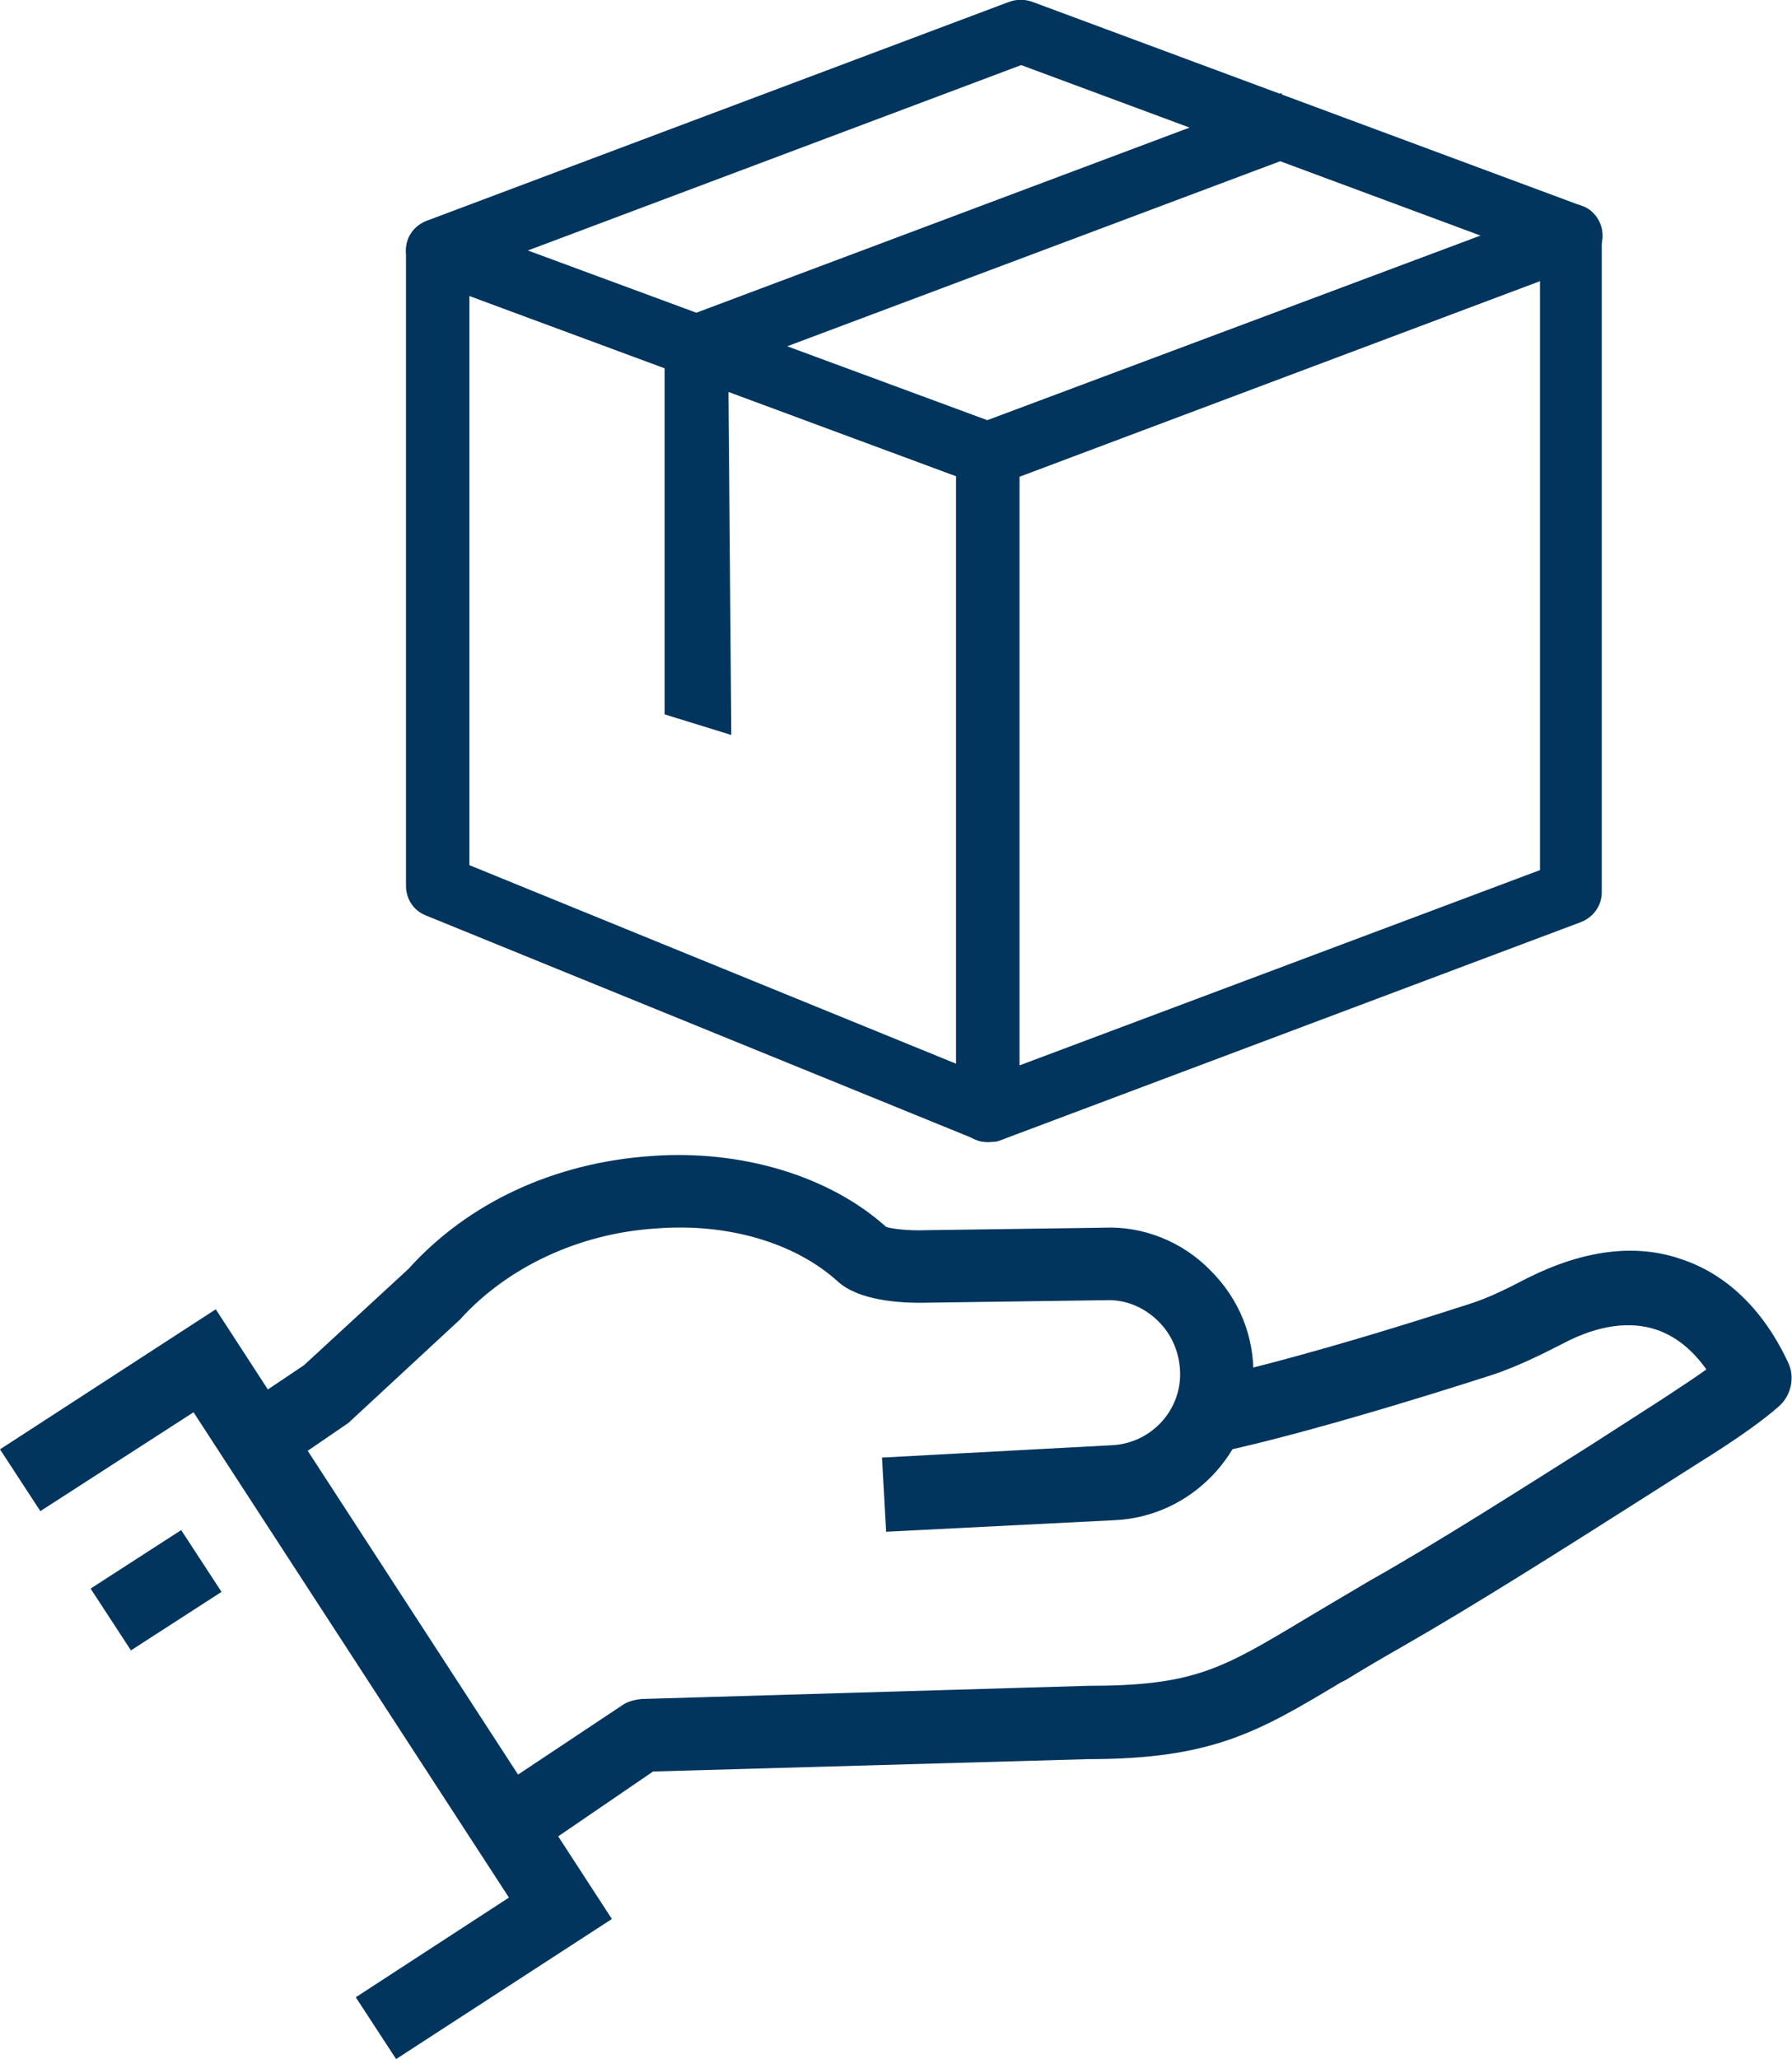
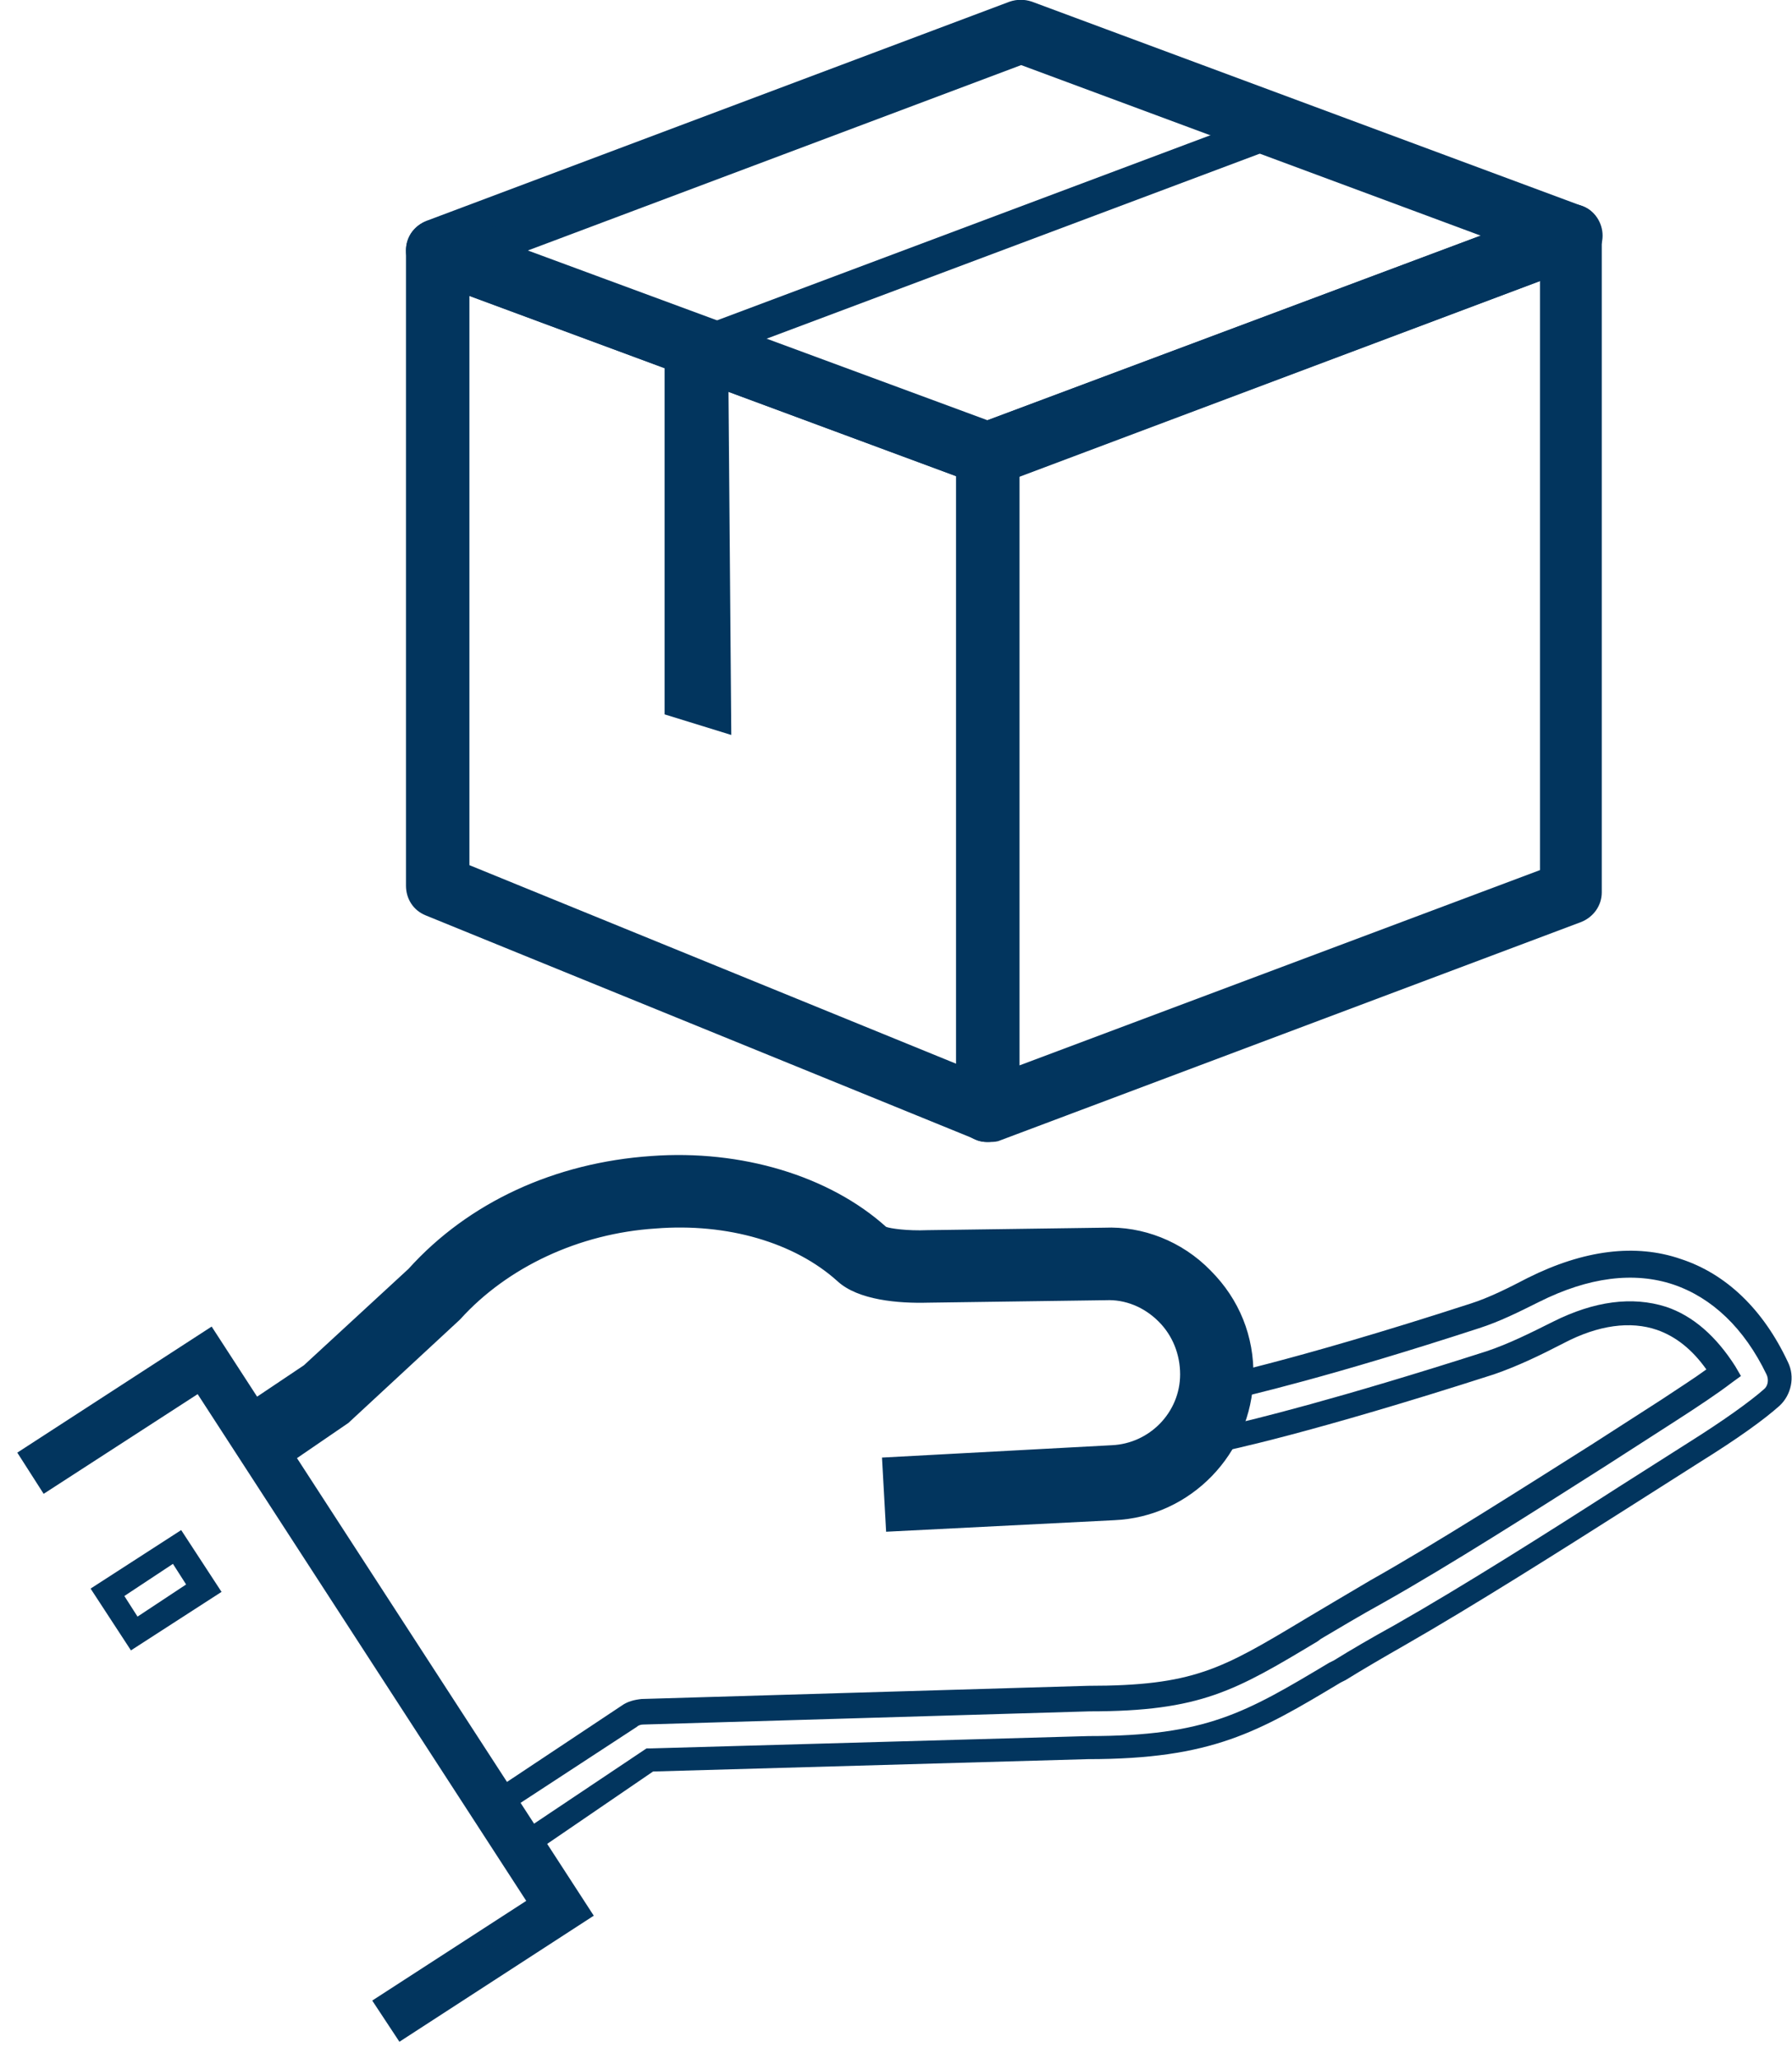
<svg xmlns="http://www.w3.org/2000/svg" version="1.1" id="Layer_1" x="0px" y="0px" viewBox="0 0 217.6 249.9" style="enable-background:new 0 0 217.6 249.9;" xml:space="preserve">
  <style type="text/css">
	.st0{fill:#02355E;}
</style>
  <g>
    <g>
      <g>
        <polygon class="st0" points="48.5,247.8 45.2,242.8 63.9,230.7 24,169.2 5.3,181.3 2.1,176.3 25.7,161 72.1,232.5    " />
-         <path class="st0" d="M48.1,249.9l-4.9-7.5l18.6-12.1l-38.3-58.9l-18.6,12L0,175.9l26.2-17l48.1,74L48.1,249.9z M47.3,243.2     l1.6,2.5L70.1,232l-44.8-69L4.2,176.8l1.6,2.5l18.6-12.1l41.5,64L47.3,243.2z" />
      </g>
    </g>
    <g>
      <g>
-         <rect x="13.9" y="190" transform="matrix(0.838 -0.545 0.545 0.838 -102.149 41.533)" class="st0" width="10.1" height="6" />
        <path class="st0" d="M15.9,200.3l-4.9-7.5l11-7.1l4.9,7.5L15.9,200.3z M15.1,193.7l1.6,2.5l5.9-3.9l-1.6-2.5L15.1,193.7z" />
      </g>
    </g>
    <g>
      <g>
        <path class="st0" d="M109,184.4l-0.3-6l26.4-1.4c5.4-0.3,9.7-4.7,9.8-10.1c0.1-2.8-1-5.5-3-7.5s-4.7-3.1-7.5-3l-21.5,0.3     c-2.7,0.1-7.7-0.1-10-2.2c-5.4-4.9-14.1-7.5-23.2-6.8C70,148.4,61,152.6,55,159.2l-13.4,12.4l-8.3,5.6l-3.3-5l7.9-5.4L50.7,155     c7-7.7,17.2-12.5,28.6-13.3c10.7-0.8,21,2.4,27.6,8.4c0.5,0.3,2.9,0.7,5.8,0.6l21.5-0.3c4.4-0.2,8.7,1.6,11.8,4.7     c3.2,3.2,4.9,7.4,4.8,11.8c-0.2,8.5-6.9,15.5-15.4,16L109,184.4z" />
        <path class="st0" d="M107.6,185.9l-0.5-9l27.9-1.5c4.6-0.2,8.3-4,8.3-8.6c0-2.4-0.9-4.7-2.6-6.4c-1.8-1.8-4.1-2.7-6.4-2.6     l-21.6,0.3c-3.6,0.1-8.5-0.3-11-2.6c-5.2-4.7-13.4-7.1-22.1-6.4c-9.3,0.6-18,4.7-23.7,11l-0.1,0.1l-13.5,12.5l-9.5,6.5l-5-7.4     l9.1-6.1L49.6,154c7.3-8.1,17.8-12.9,29.5-13.7c10.9-0.8,21.6,2.4,28.5,8.6c0.5,0.2,2.6,0.5,5,0.4l21.5-0.3     c4.6-0.2,9.4,1.6,12.9,5.2c3.5,3.5,5.3,8,5.2,12.9c-0.2,9.3-7.6,17-16.9,17.4L107.6,185.9z M110.3,179.8l0.2,3l24.9-1.3     c7.7-0.4,13.9-6.8,14-14.5c0.1-4.1-1.5-7.9-4.4-10.7c-3-2.9-6.8-4.5-10.7-4.3l-21.6,0.3c-2.7,0.1-5.6-0.3-6.6-0.8l-0.3-0.2     c-6.4-5.7-16.3-8.7-26.5-8c-11,0.7-20.8,5.3-27.6,12.8l-0.1,0.1l-13,12.1l-6.7,4.5l1.7,2.5l7-4.7l13.2-12.3     c6.3-6.9,15.6-11.3,25.7-12c9.4-0.7,18.5,2,24.3,7.2c1.3,1.2,4.7,1.9,8.9,1.8l21.5-0.3c3.1-0.2,6.2,1.1,8.6,3.4     c2.3,2.3,3.5,5.3,3.5,8.6c-0.1,6.2-5,11.2-11.2,11.6L110.3,179.8z" />
      </g>
    </g>
    <g>
      <g>
-         <path class="st0" d="M63.6,224l-3.3-5l16.1-10.7c0.5-0.3,1-0.5,1.6-0.5l54.2-1.6c13.1,0,16.9-2.2,27-8.2c2.3-1.4,4.9-3,8-4.7     c7.9-4.5,18.5-11.2,26.9-16.5l8.4-5.4c2.7-1.7,5.1-3.3,6.8-4.6c-2-3.4-4.6-5.6-7.6-6.6c-3.6-1.2-7.8-0.7-12.5,1.7     c-2.9,1.5-5.5,2.8-8.3,3.7c-22.9,7.4-33.1,9.4-33.6,9.5l-1.1-5.9c0.1,0,10.4-2,32.8-9.3c2.4-0.8,4.8-2,7.1-3.2     c6.4-3.2,12.4-3.9,17.5-2.2s9.3,5.8,12.2,11.7c0.6,1.2,0.3,2.6-0.7,3.5c-2.3,2.1-6.3,4.8-9.4,6.7l-8.5,5.4     c-8.5,5.4-19.1,12.2-27.2,16.7c-3,1.7-5.6,3.3-7.9,4.6c-10.1,6.1-15.2,9.1-29.9,9.1l-53.3,1.5L63.6,224z" />
        <path class="st0" d="M63.2,226l-5-7.5L75.5,207c0.7-0.5,1.5-0.7,2.4-0.8l54.2-1.6c12.8,0,16.2-2,26.2-8l0.5-0.3     c2.2-1.3,4.7-2.8,7.6-4.5c8-4.5,18.5-11.2,26.9-16.5l8.4-5.4c2.1-1.4,4-2.6,5.5-3.7c-1.7-2.4-3.7-4-6-4.8     c-3.2-1.1-7.1-0.6-11.3,1.6c-2.9,1.5-5.6,2.8-8.5,3.8c-22.4,7.2-32.6,9.3-33.7,9.5l-1.5,0.3l-1.7-8.9l1.5-0.3     c0.1,0,10.4-2,32.6-9.2c2.2-0.7,4.6-1.9,6.9-3.1c6.8-3.4,13.1-4.2,18.6-2.3c5.5,1.8,10,6.1,13,12.5c0.9,1.8,0.4,4-1,5.3     c-1.9,1.7-5.1,4-9.6,6.8l-8.5,5.4c-8.5,5.4-19.1,12.1-27.3,16.8c-2.8,1.6-5.2,3-7.3,4.3l-0.6,0.3c-10,6-15.6,9.3-30.7,9.3     L79.3,215L63.2,226z M62.3,219.4l1.7,2.5l14.5-9.7h0.4l53.3-1.5c14.3,0,19-2.8,29.2-8.9l0.6-0.3c2.1-1.3,4.5-2.7,7.4-4.3     c8.1-4.6,18.7-11.3,27.1-16.7l8.5-5.4c4.3-2.7,7.5-5,9.2-6.5c0.5-0.4,0.6-1.2,0.3-1.8c-2.7-5.6-6.6-9.3-11.3-10.9     c-4.8-1.6-10.3-0.9-16.3,2.1c-2.4,1.2-4.8,2.4-7.3,3.2c-17.8,5.8-28,8.2-31.6,9l0.6,2.9c3.6-0.8,13.8-3.3,31.9-9.1     c2.7-0.9,5.3-2.2,8.1-3.6c5-2.5,9.6-3.1,13.7-1.8c3.3,1.1,6.1,3.6,8.4,7.2l0.7,1.2l-1.1,0.8c-1.7,1.3-4.1,2.9-6.9,4.7l-8.4,5.4     c-8.5,5.4-19,12.1-27,16.6c-2.9,1.6-5.4,3.1-7.6,4.4l-0.4,0.3c-10,6-14.2,8.5-27.7,8.5l-54.2,1.6c-0.3,0-0.6,0.1-0.8,0.3     L62.3,219.4z" />
      </g>
    </g>
  </g>
  <g>
    <g>
      <g>
        <path class="st0" d="M118.7,136.5c-0.6-0.4-0.9-1-0.9-1.7V55.1c0-0.9,0.5-1.6,1.4-2L190,26.6c0.6-0.2,1.4-0.2,1.9,0.2     c0.6,0.4,0.9,1,0.9,1.7v79.7c0,0.9-0.5,1.6-1.4,2l-70.8,26.6c-0.2,0.1-0.5,0.1-0.7,0.1C119.5,136.9,119.1,136.8,118.7,136.5z      M188.7,31.6l-66.7,25v75.2l66.7-25V31.6z" />
        <path class="st0" d="M119.9,138.6c-0.8,0-1.5-0.2-2.2-0.7l0,0c-1-0.7-1.6-1.9-1.6-3.2V55.1c0-1.6,1-3,2.5-3.6L189.4,25     c1.2-0.4,2.5-0.3,3.5,0.4c1,0.7,1.6,1.9,1.6,3.2v79.7c0,1.6-1,3-2.5,3.6l-70.8,26.6C120.8,138.6,120.4,138.6,119.9,138.6z      M119.7,135.1c0.1,0.1,0.2,0.1,0.3,0l70.8-26.6c0.1,0,0.2-0.2,0.2-0.3V28.5c0-0.1-0.1-0.2-0.1-0.3c-0.1-0.1-0.2-0.1-0.3,0     l-70.8,26.6c-0.1,0-0.2,0.2-0.2,0.3v79.7C119.6,134.9,119.6,135,119.7,135.1z M120.3,134.3v-79L190.4,29v79L120.3,134.3z      M123.8,57.8v71.5l63.2-23.7V34.1L123.8,57.8z" />
      </g>
    </g>
    <g>
      <g>
        <path class="st0" d="M119.1,136.7l-66.8-27.2c-0.8-0.3-1.3-1.1-1.3-1.9V30.4c0-0.7,0.3-1.3,0.9-1.7c0.6-0.4,1.3-0.5,1.9-0.2     l66.8,24.7c0.8,0.3,1.4,1.1,1.4,2v79.7c0,0.7-0.3,1.3-0.9,1.7c-0.3,0.2-0.8,0.4-1.2,0.4C119.7,136.9,119.4,136.8,119.1,136.7z      M55.2,33.4v72.8l62.6,25.5V56.6L55.2,33.4z" />
        <path class="st0" d="M119.9,138.6c-0.5,0-1-0.1-1.4-0.3l0,0l-66.8-27.2c-1.5-0.6-2.4-2-2.4-3.6V30.4c0-1.3,0.6-2.4,1.6-3.1     s2.4-0.9,3.5-0.4l66.8,24.7c1.5,0.6,2.5,2,2.5,3.6v79.7c0,1.3-0.6,2.5-1.7,3.2C121.4,138.4,120.7,138.6,119.9,138.6z      M119.8,135.1c0.1,0,0.2,0.1,0.3,0c0.1-0.1,0.2-0.2,0.2-0.3V55.1c0-0.1-0.1-0.3-0.2-0.3L53.3,30.1c-0.1,0-0.2,0-0.3,0     c-0.1,0.1-0.2,0.2-0.2,0.3v77.2c0,0.1,0.1,0.3,0.2,0.3L119.8,135.1z M119.6,134.3l-66.1-26.9V30.9l66.1,24.5V134.3z M57,105     l59.1,24.1V57.8L57,35.9V105z" />
      </g>
    </g>
    <g>
      <g>
        <path class="st0" d="M119.2,57.1L52.4,32.4c-0.8-0.3-1.4-1.1-1.4-2s0.5-1.7,1.4-2l70.8-26.6c0.5-0.2,1-0.2,1.5,0l66.8,24.7     c0.8,0.3,1.4,1.1,1.4,2s-0.5,1.7-1.4,2l-70.8,26.6c-0.2,0.1-0.5,0.1-0.7,0.1C119.7,57.2,119.4,57.2,119.2,57.1z M124,6.1     L59.1,30.4l60.8,22.5l64.9-24.3L124,6.1z" />
        <path class="st0" d="M119.9,58.9c-0.5,0-0.9-0.1-1.3-0.2L51.8,34c-1.5-0.5-2.5-2-2.5-3.6s1-3,2.5-3.6l70.8-26.6     c0.9-0.3,1.8-0.3,2.7,0L192.1,25c1.5,0.5,2.5,2,2.5,3.6s-1,3-2.5,3.6l-70.8,26.6C120.8,58.9,120.4,58.9,119.9,58.9z M124,3.5     L124,3.5L53,30.1c-0.1,0-0.2,0.2-0.2,0.3c0,0.1,0.1,0.3,0.2,0.3l66.8,24.7c0.1,0,0.1,0,0.2,0l70.8-26.6c0.1,0,0.2-0.2,0.2-0.3     c0-0.1-0.1-0.3-0.2-0.3L124,3.5L124,3.5z M119.9,54.8L54.1,30.4L124,4.2l65.8,24.4L119.9,54.8z M64.1,30.4L119.9,51l59.9-22.4     L124,7.9L64.1,30.4z" />
      </g>
    </g>
    <g>
      <g>
        <polygon class="st0" points="82.4,85.4 87,86.8 86.6,42.1 82.4,42.1    " />
        <path class="st0" d="M88.8,89.2l-8.1-2.5V40.3h7.7L88.8,89.2z M84.2,84.1l1.1,0.3l-0.4-40.6h-0.7V84.1z" />
      </g>
    </g>
    <g>
      <g>
        <rect x="82.1" y="26.7" transform="matrix(0.936 -0.351 0.351 0.936 -2.472 43.951)" class="st0" width="75.7" height="4.2" />
-         <path class="st0" d="M84.2,46.3l-2.7-7.2l74.1-27.8l2.7,7.2L84.2,46.3z M86,41.1l0.2,0.6l67.6-25.3l-0.2-0.6L86,41.1z" />
      </g>
    </g>
  </g>
</svg>